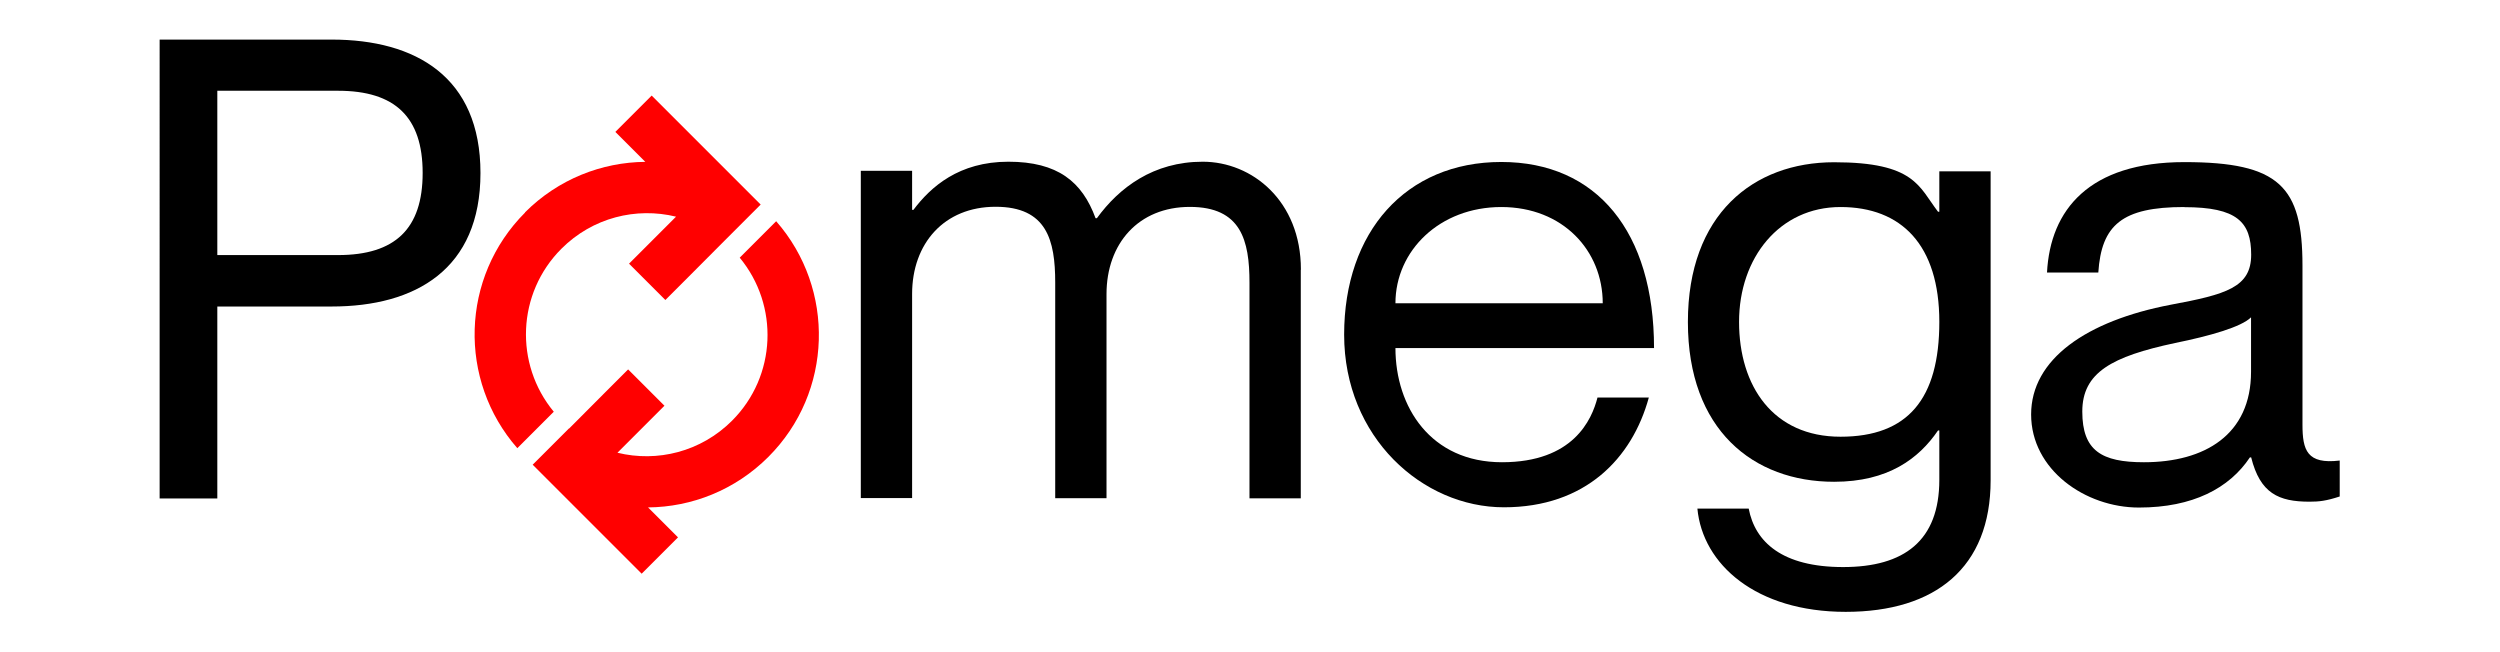
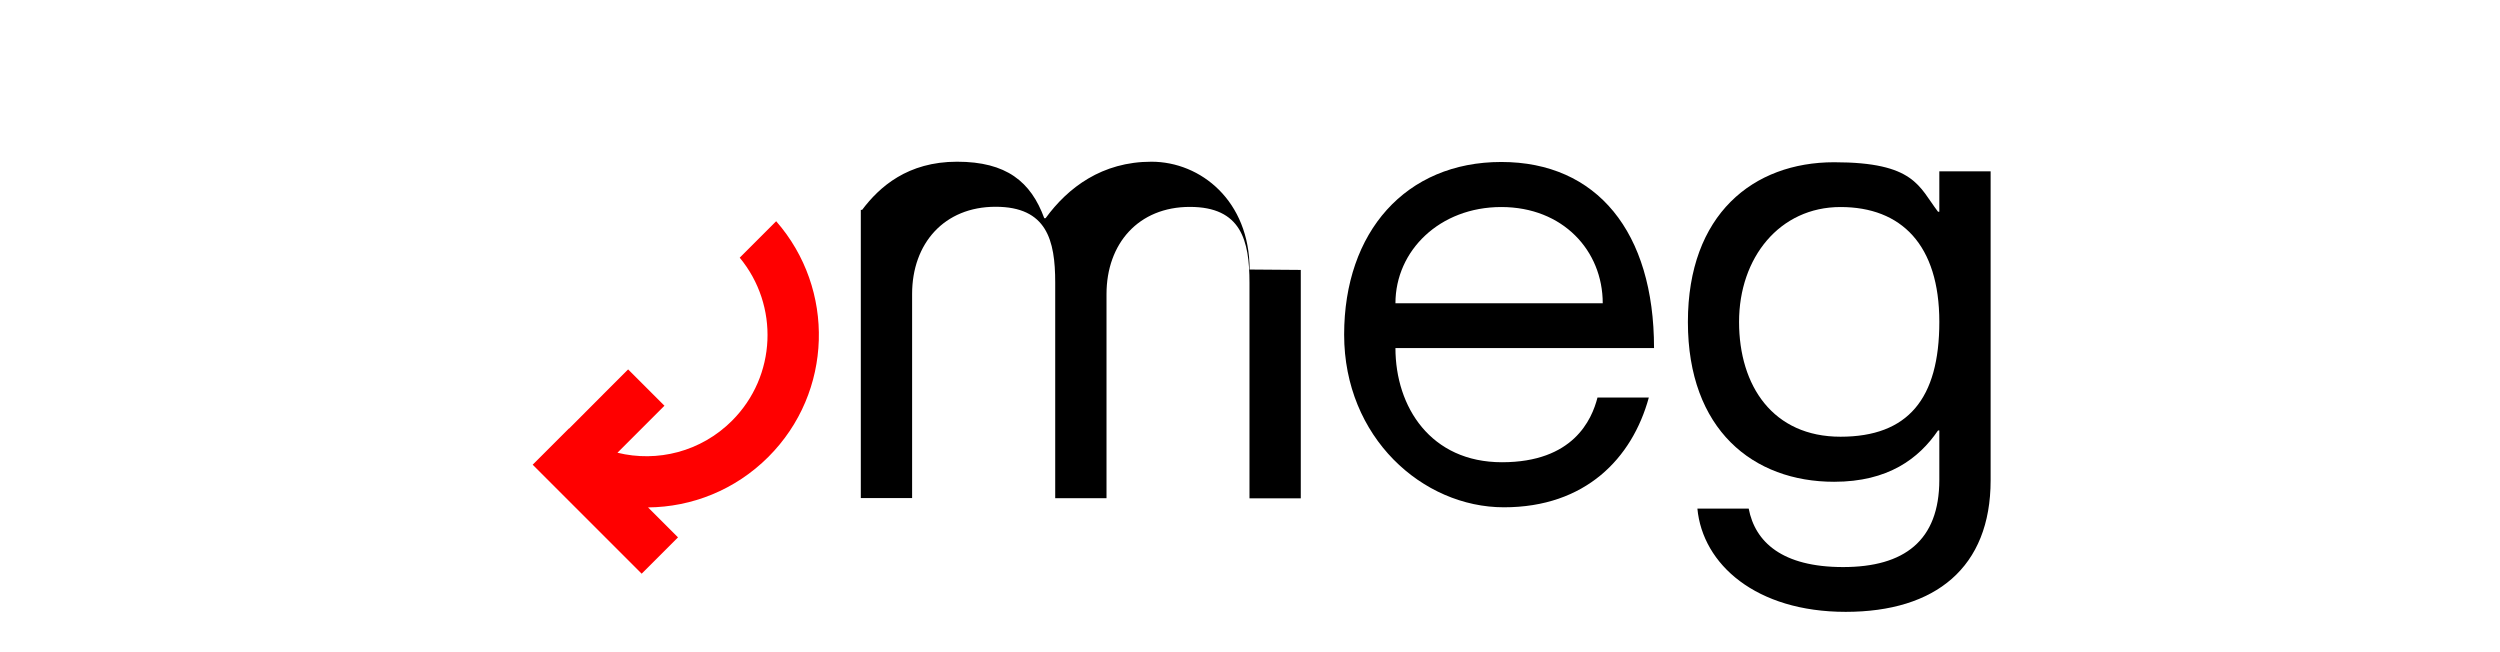
<svg xmlns="http://www.w3.org/2000/svg" id="Layer_1" data-name="Layer 1" version="1.1" viewBox="0 0 1920 500.8">
  <defs>
    <style> .cls-1 { fill: #000; } .cls-1, .cls-2 { stroke-width: 0px; } .cls-2 { fill: red; } </style>
  </defs>
  <g>
-     <path class="cls-1" d="M122.6,30.4h132.1c64.5,0,114.3,28.6,114.3,102.5s-49.8,102.5-114.3,102.5h-87.8v147.4h-44.3V30.4ZM166.9,195.9h92.7c43.9,0,65-20.2,65-63.1s-21.2-63.1-65-63.1h-92.7v126.1Z" />
-     <path class="cls-1" d="M999,207.3v175.4h-39.4v-165.6c0-32.5-6.4-58.2-45.8-58.2s-64,28.1-64,67v156.7h-39.4v-165.6c0-32.5-6.4-58.2-45.8-58.2s-64.1,28.1-64.1,67v156.7h-39.4v-251.3h39.4v30h1c13.3-17.7,35-37,72.9-37s56.7,15.3,67,43.4h1c17.2-23.6,43.4-43.4,81.3-43.4s75.4,30.1,75.4,82.8Z" />
+     <path class="cls-1" d="M999,207.3v175.4h-39.4v-165.6c0-32.5-6.4-58.2-45.8-58.2s-64,28.1-64,67v156.7h-39.4v-165.6c0-32.5-6.4-58.2-45.8-58.2s-64.1,28.1-64.1,67v156.7h-39.4v-251.3v30h1c13.3-17.7,35-37,72.9-37s56.7,15.3,67,43.4h1c17.2-23.6,43.4-43.4,81.3-43.4s75.4,30.1,75.4,82.8Z" />
    <path class="cls-1" d="M1226.9,305.3h39.4c-12.8,46.8-48.8,84.3-111.3,84.3s-122.7-53.7-122.7-132.6,47.3-132.6,120.7-132.6,117.3,53.7,117.3,142.9h-198.6c0,45.3,27.1,87.7,81.8,87.7s69-32.5,73.4-49.8ZM1071.7,232.9h159.2c0-40.4-30.6-73.9-77.9-73.9s-81.3,33.5-81.3,73.9Z" />
    <path class="cls-1" d="M1528.8,131.4v237.5c0,67-42.4,101-111.3,101s-109.9-36.5-113.9-79.3h39.4c4.9,25.6,25.6,44.9,72.5,44.9s73.9-20.2,73.9-67v-37.9h-1c-14.8,21.7-38.4,39.4-79.8,39.4-62.1,0-112.3-39.9-112.3-122.7s50.3-122.7,112.3-122.7,65.1,18.8,79.8,38h1v-31h39.4ZM1489.4,247.2c0-59.1-29.1-88.2-75.9-88.2s-77.9,38.9-77.9,88.2,26.1,88.2,77.9,88.2,75.9-29.1,75.9-88.2Z" />
-     <path class="cls-1" d="M1677.5,159c-47.8,0-63.6,13.8-66,50.3h-39.4c2.5-48.3,32.5-84.8,105.5-84.8s90.7,18.8,90.7,79.4v122.2c0,19.7,3.5,30.6,28.6,27.6v27.6c-10.4,3.4-15.8,4-23.2,4-23.7,0-37.9-6.4-44.8-34h-1c-15.8,23.7-43.9,38.5-85.2,38.5s-82.8-29.1-82.8-71.5,42.4-71.9,107.4-84.3c42.4-7.9,61.6-13.3,61.6-38.4s-10.9-36.5-51.3-36.5ZM1728.8,285.6v-41.9c-7.4,7.4-31.6,14.3-58.2,19.7-48.8,10.4-71.4,22.7-71.4,52.7s14.8,38.9,47.3,38.9c46.8,0,82.3-21.2,82.3-69.5Z" />
  </g>
  <g>
-     <path class="cls-2" d="M403.2,163.1c25.6-25.6,59-38.5,92.4-38.8l-23-23,27.9-27.9,27.9,27.9,27.9,27.9,27.9,27.9-27.9,27.9h0c0,0-27.8,27.9-27.8,27.9l-17.5,17.5-27.9-27.9,17.5-17.5,18.6-18.6c-30.6-7.5-64.1.7-88,24.6-34.3,34.3-36.2,88.6-5.9,125.2l-28,28c-45.6-52.1-43.7-131.3,6-181Z" />
    <path class="cls-2" d="M437.1,329.1h0c0,0,27.8-27.9,27.8-27.9l17.5-17.5,27.9,27.9-17.5,17.5-18.6,18.6c30.6,7.5,64.1-.7,88-24.6,34.3-34.3,36.2-88.6,5.9-125.2l28-28c45.6,52.1,43.7,131.3-6,181-25.6,25.6-59,38.5-92.4,38.8l23,23-27.9,27.9-27.9-27.9-27.9-27.9-27.9-27.9,27.9-27.9Z" />
  </g>
</svg>